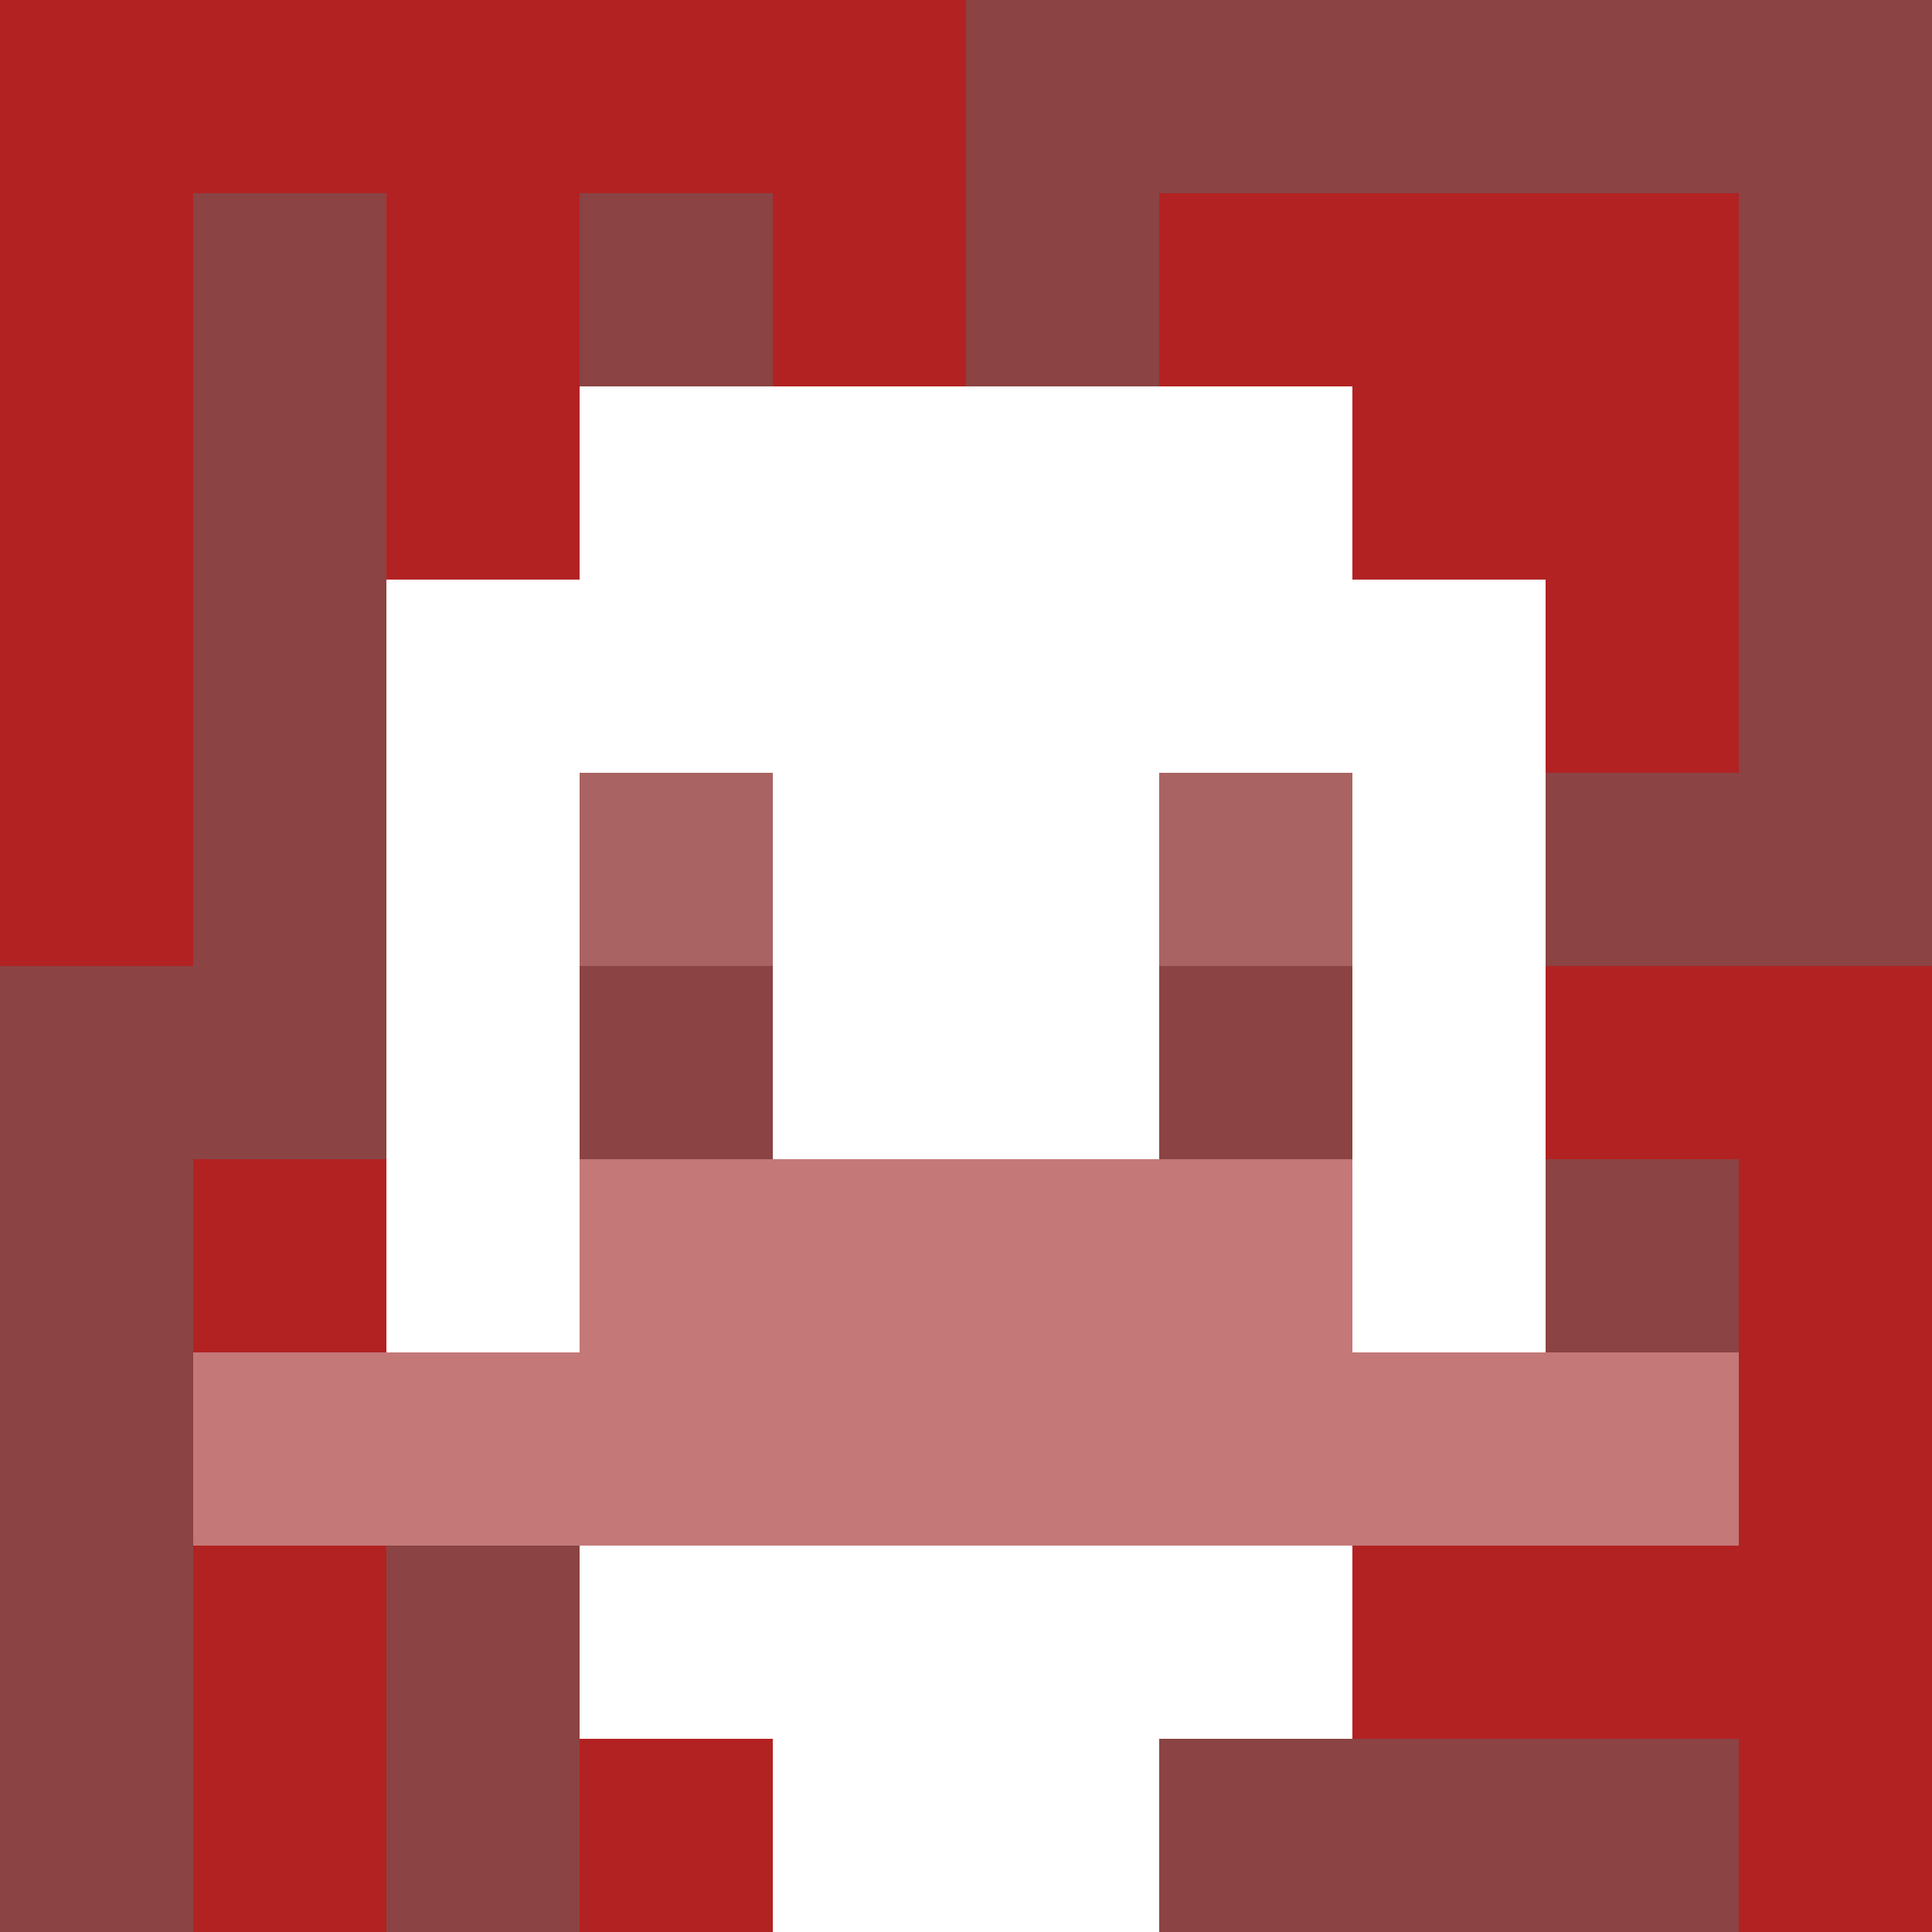
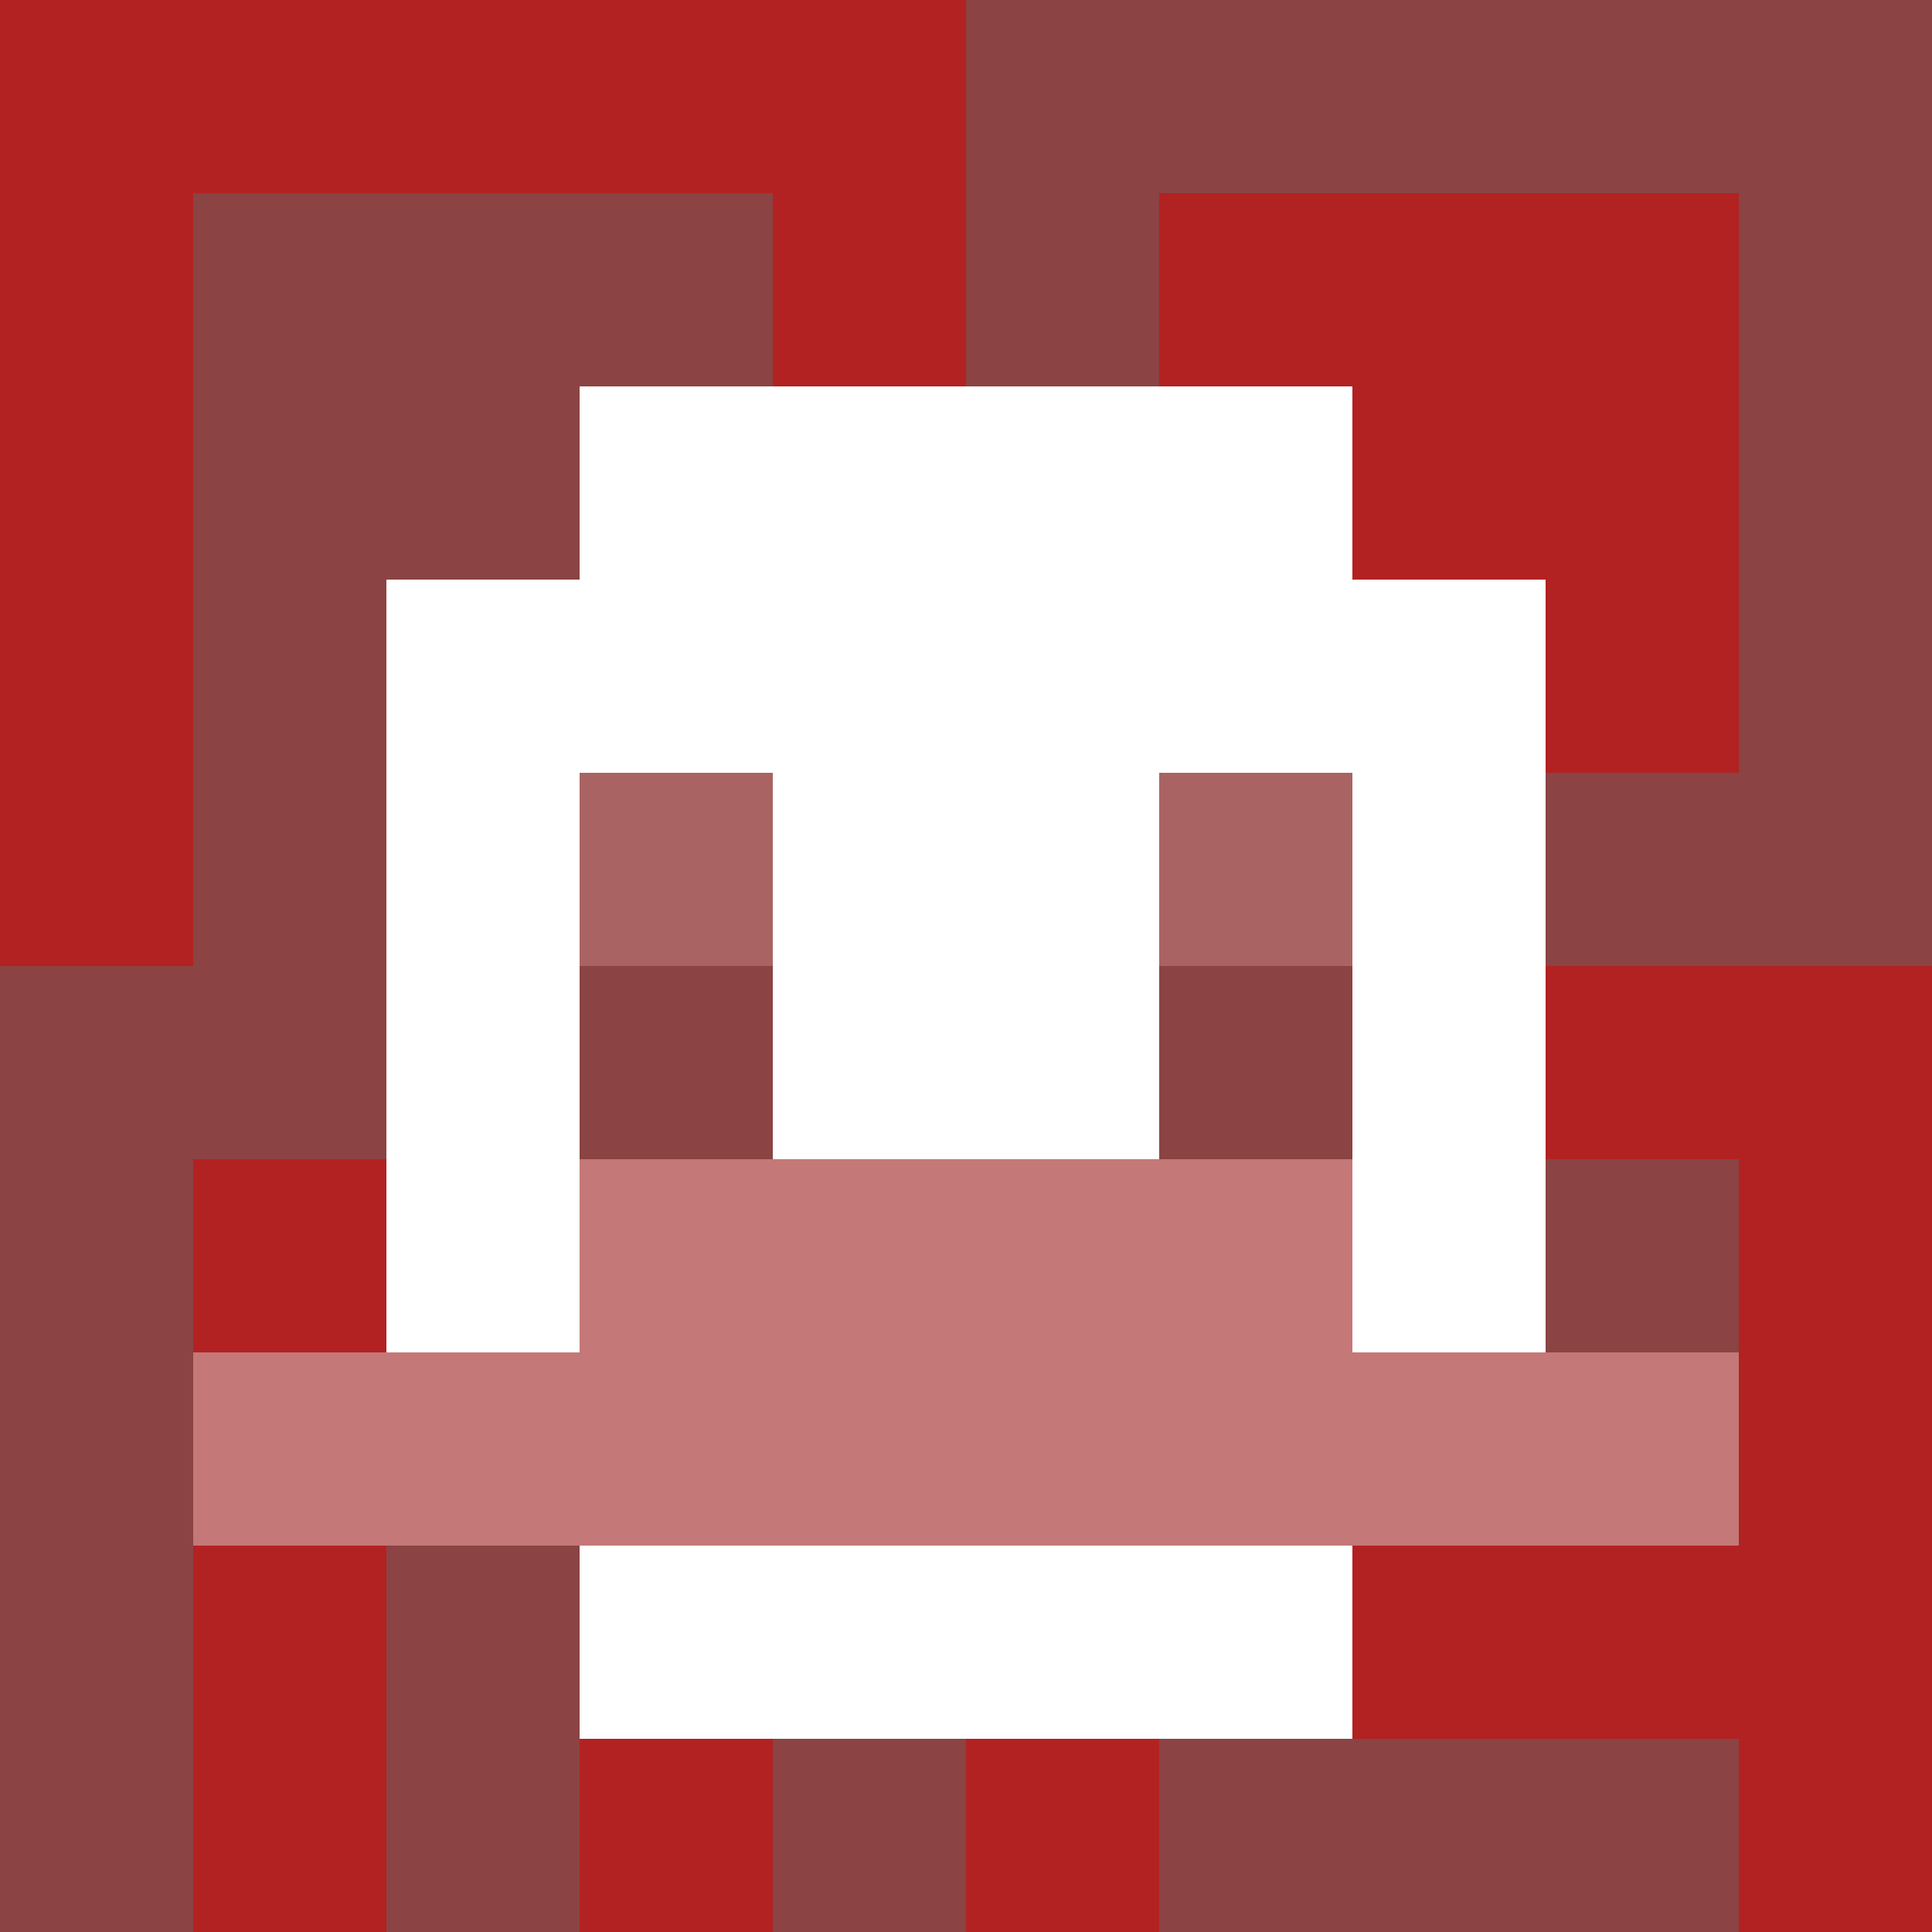
<svg xmlns="http://www.w3.org/2000/svg" version="1.1" width="600" height="600" viewBox="0 0 123 123">
  <title>'goose-pfp-classic' by Dmitri Cherniak</title>
  <desc>The Goose Is Loose (Red Edition)</desc>
  <rect width="100%" height="100%" fill="#060404" />
  <g>
    <g id="0-0">
      <rect x="0" y="0" height="123" width="123" fill="#8B4343" />
      <g>
        <rect id="0-0-0-0-5-1" x="0" y="0" width="61.5" height="12.3" fill="#B22222" />
        <rect id="0-0-0-0-1-5" x="0" y="0" width="12.3" height="61.5" fill="#B22222" />
-         <rect id="0-0-2-0-1-5" x="24.6" y="0" width="12.3" height="61.5" fill="#B22222" />
        <rect id="0-0-4-0-1-5" x="49.2" y="0" width="12.3" height="61.5" fill="#B22222" />
        <rect id="0-0-6-1-3-3" x="73.8" y="12.3" width="36.9" height="36.9" fill="#B22222" />
        <rect id="0-0-1-6-1-4" x="12.3" y="73.8" width="12.3" height="49.2" fill="#B22222" />
        <rect id="0-0-3-6-1-4" x="36.9" y="73.8" width="12.3" height="49.2" fill="#B22222" />
        <rect id="0-0-5-5-5-1" x="61.5" y="61.5" width="61.5" height="12.3" fill="#B22222" />
        <rect id="0-0-5-8-5-1" x="61.5" y="98.4" width="61.5" height="12.3" fill="#B22222" />
        <rect id="0-0-5-5-1-5" x="61.5" y="61.5" width="12.3" height="61.5" fill="#B22222" />
        <rect id="0-0-9-5-1-5" x="110.7" y="61.5" width="12.3" height="61.5" fill="#B22222" />
      </g>
      <g>
        <rect id="0-0-3-2-4-7" x="36.9" y="24.6" width="49.2" height="86.1" fill="#FFFFFF" />
        <rect id="0-0-2-3-6-5" x="24.6" y="36.9" width="73.8" height="61.5" fill="#FFFFFF" />
-         <rect id="0-0-4-8-2-2" x="49.2" y="98.4" width="24.6" height="24.6" fill="#FFFFFF" />
        <rect id="0-0-1-7-8-1" x="12.3" y="86.1" width="98.4" height="12.3" fill="#C47878" />
        <rect id="0-0-3-6-4-2" x="36.9" y="73.8" width="49.2" height="24.6" fill="#C47878" />
        <rect id="0-0-3-4-1-1" x="36.9" y="49.2" width="12.3" height="12.3" fill="#AA6363" />
        <rect id="0-0-6-4-1-1" x="73.8" y="49.2" width="12.3" height="12.3" fill="#AA6363" />
        <rect id="0-0-3-5-1-1" x="36.9" y="61.5" width="12.3" height="12.3" fill="#8B4343" />
        <rect id="0-0-6-5-1-1" x="73.8" y="61.5" width="12.3" height="12.3" fill="#8B4343" />
      </g>
    </g>
  </g>
</svg>